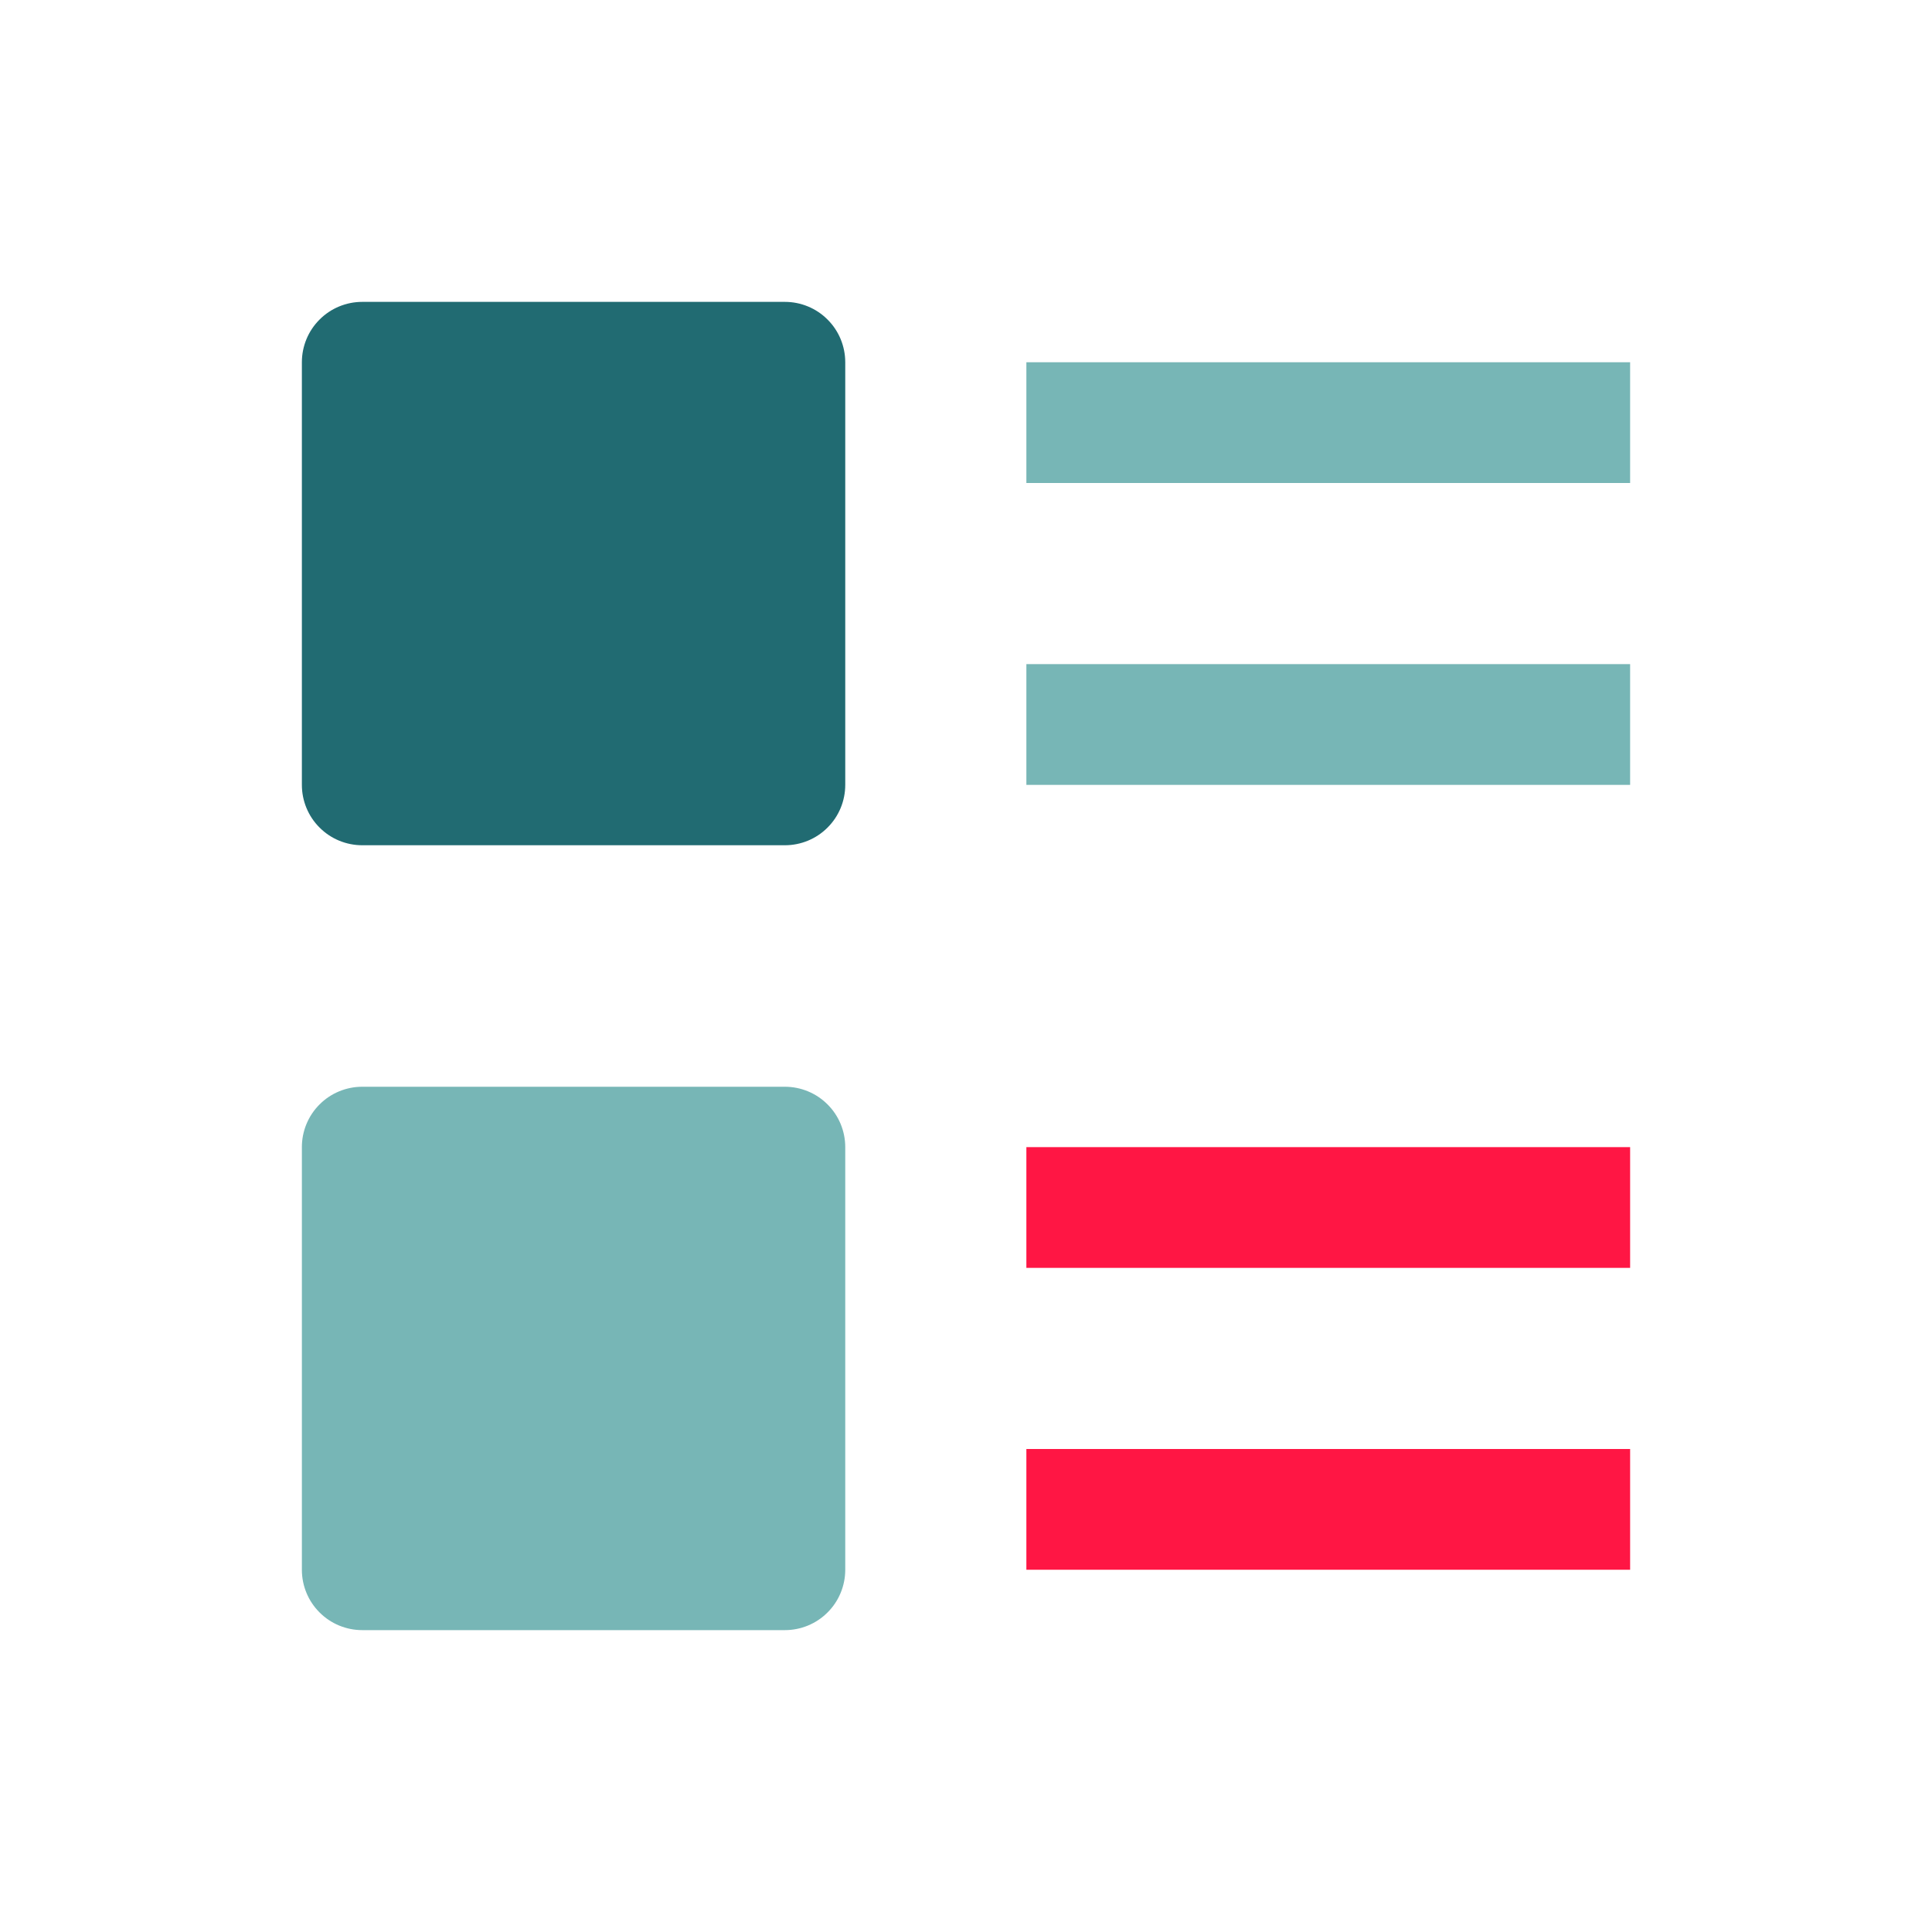
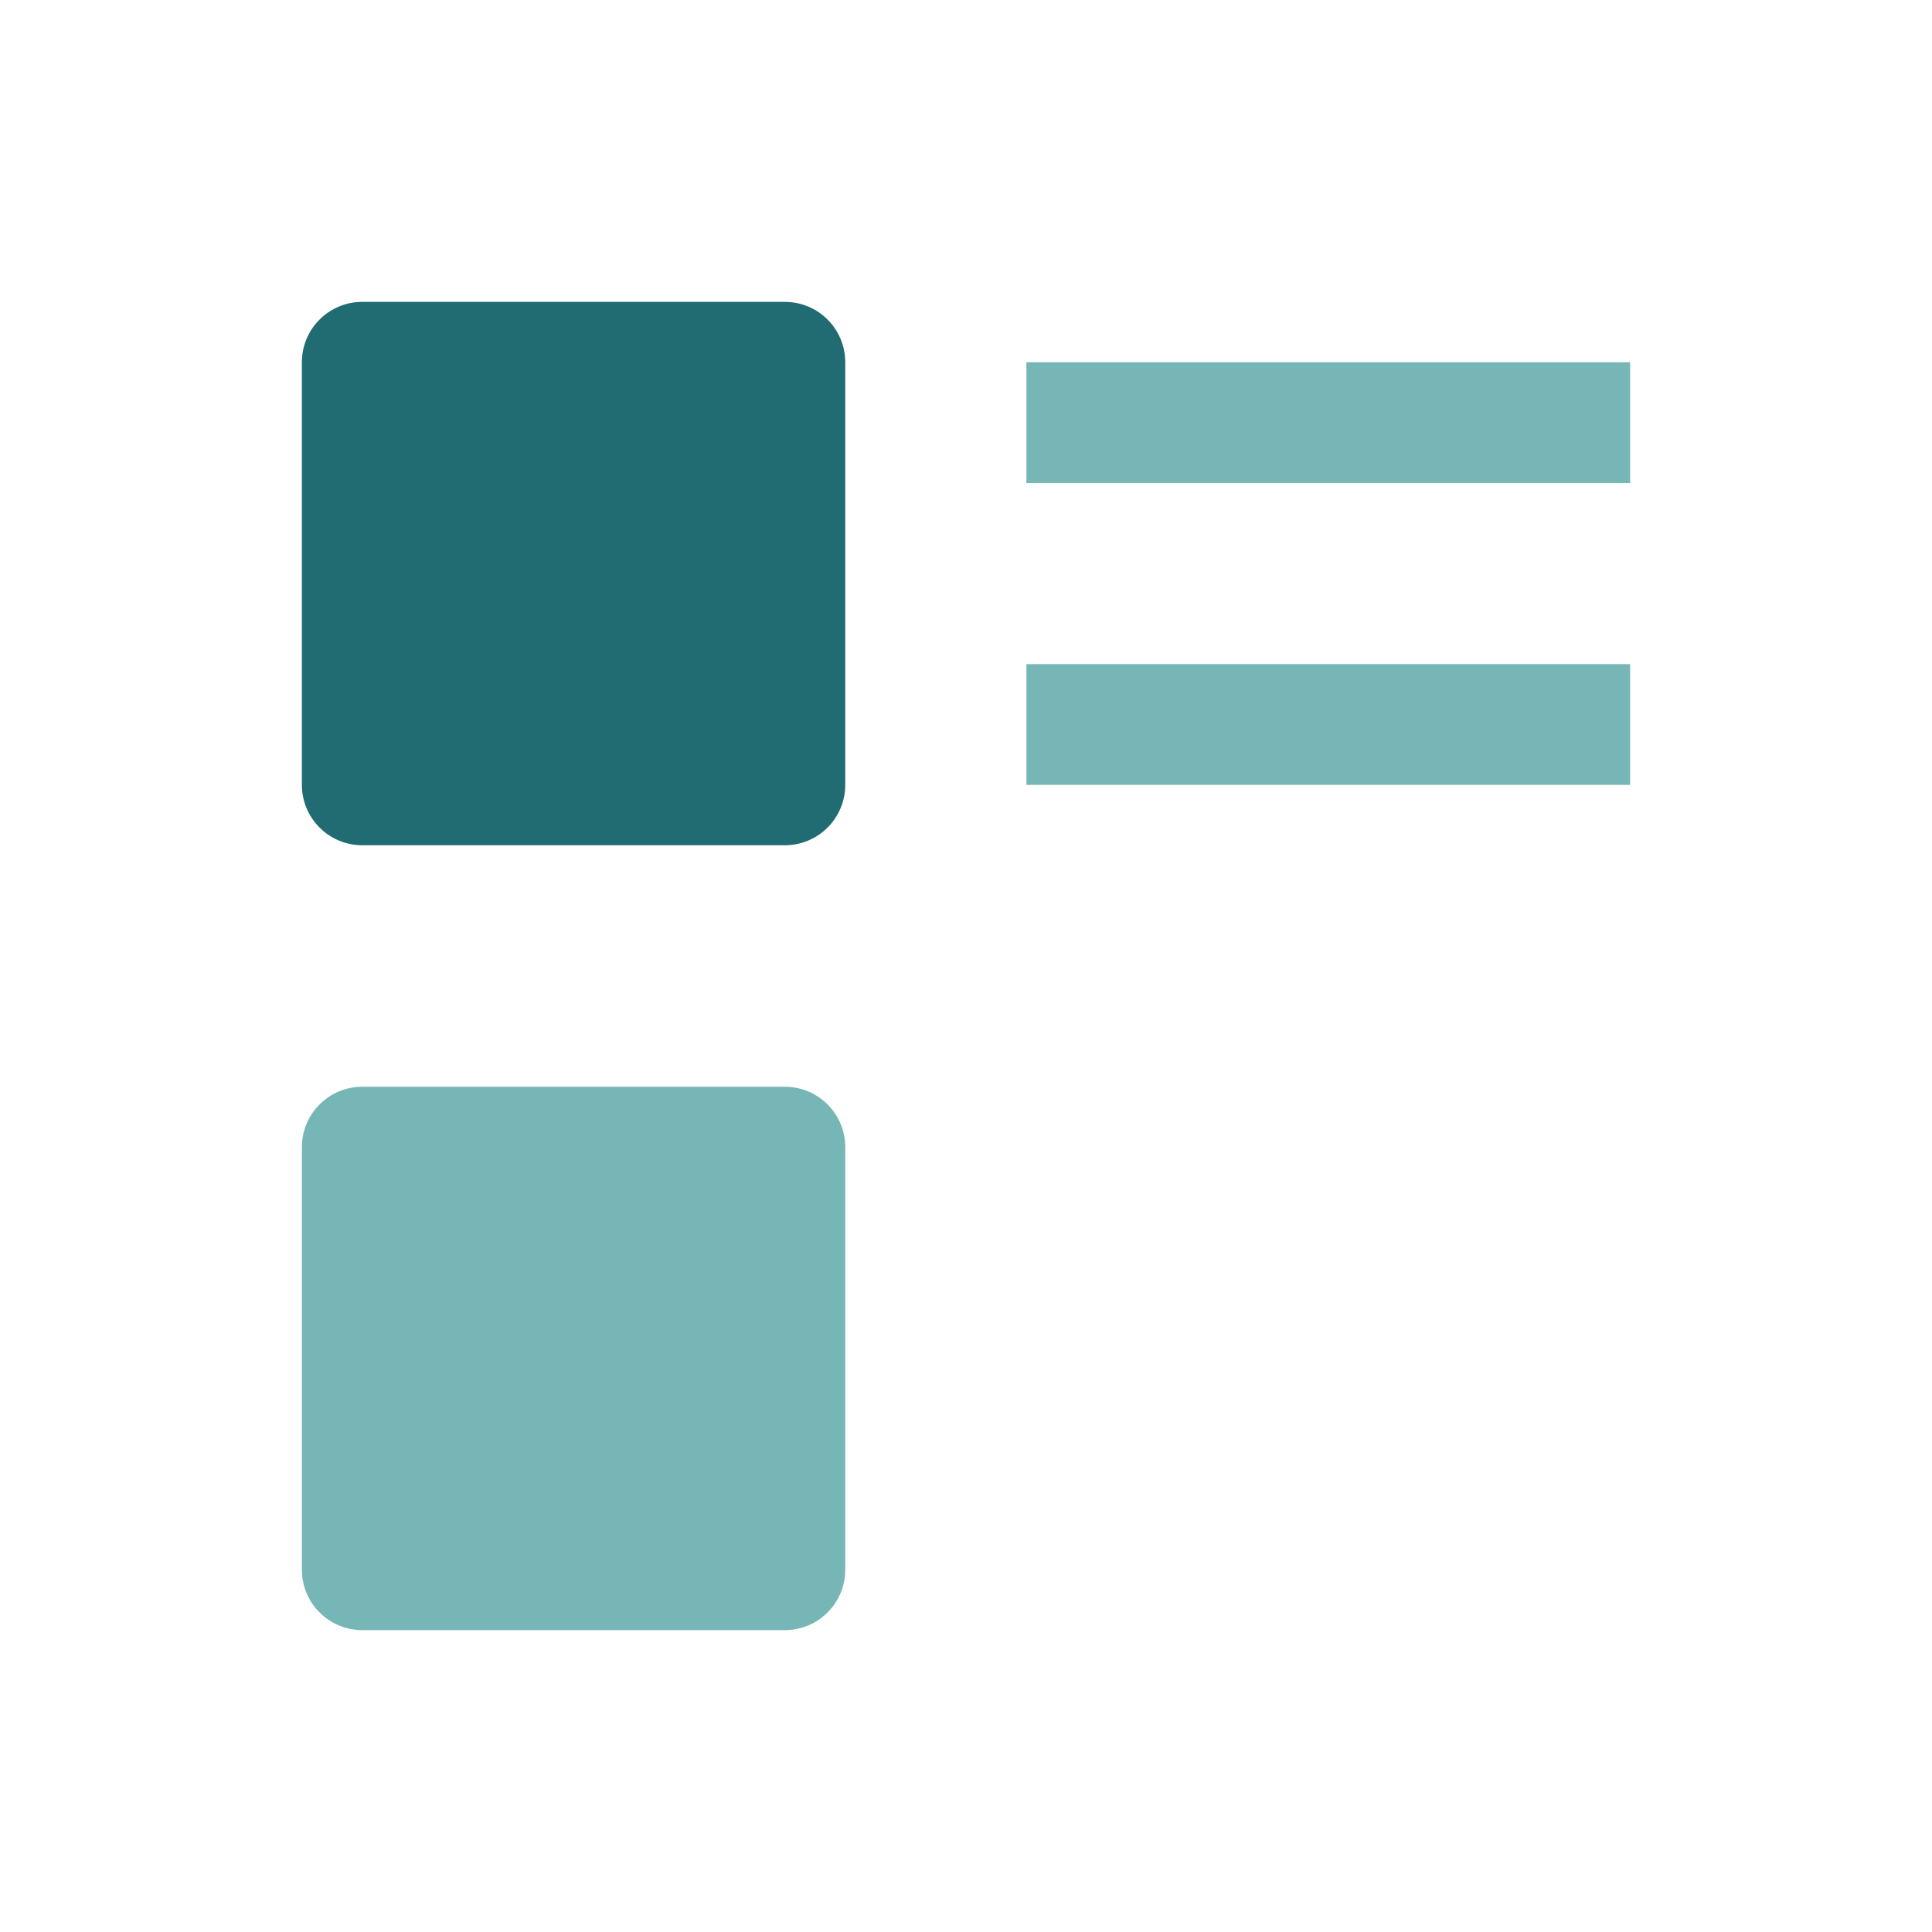
<svg xmlns="http://www.w3.org/2000/svg" width="32" height="32" viewBox="0 0 32 32" fill="none">
  <path d="M13 14H6C5.735 14 5.48 13.895 5.293 13.707C5.105 13.52 5 13.265 5 13V6C5 5.735 5.105 5.48 5.293 5.293C5.48 5.105 5.735 5 6 5H13C13.265 5 13.52 5.105 13.707 5.293C13.895 5.48 14 5.735 14 6V13C14 13.265 13.895 13.52 13.707 13.707C13.52 13.895 13.265 14 13 14Z" fill="#216B72" />
  <path d="M13 27H6C5.735 27 5.48 26.895 5.293 26.707C5.105 26.52 5 26.265 5 26V19C5 18.735 5.105 18.48 5.293 18.293C5.48 18.105 5.735 18 6 18H13C13.265 18 13.52 18.105 13.707 18.293C13.895 18.48 14 18.735 14 19V26C14 26.265 13.895 26.52 13.707 26.707C13.52 26.895 13.265 27 13 27Z" fill="#77B6B6" />
  <path d="M17 6H27V8H17V6Z" fill="#77B6B6" />
-   <path d="M27 19H17V21H27V19Z" fill="#FF1644" />
-   <path d="M27 24H17V26H27V24Z" fill="#FF1644" />
  <path d="M27 11H17V13H27V11Z" fill="#77B6B6" />
</svg>